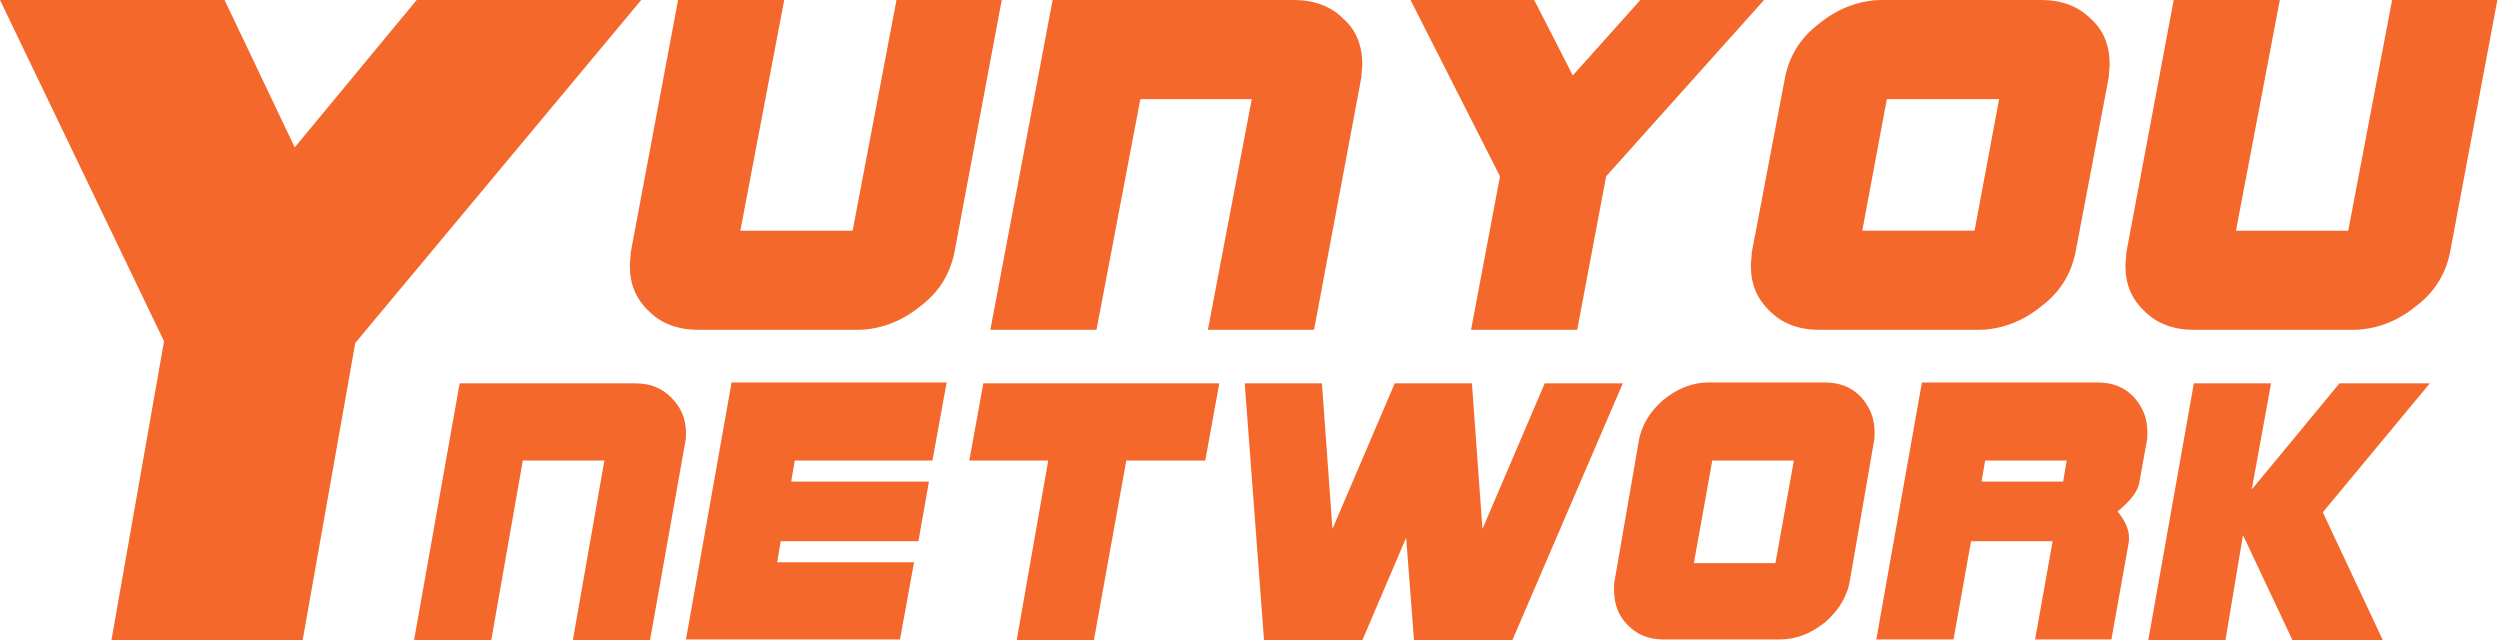
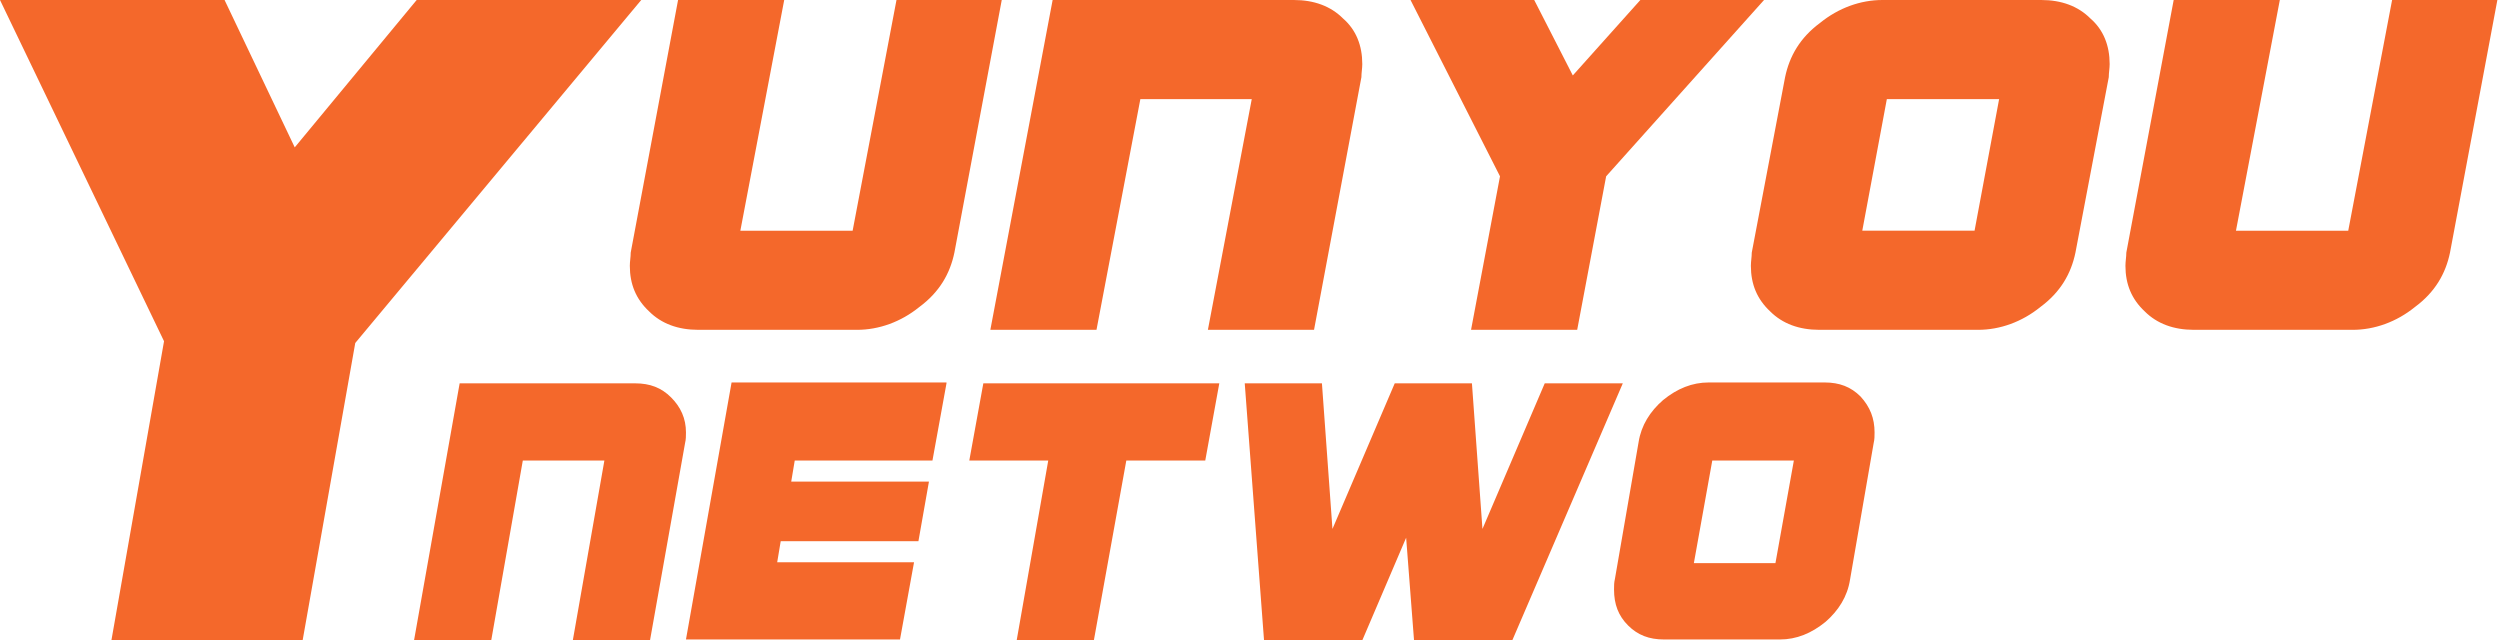
<svg xmlns="http://www.w3.org/2000/svg" width="285" height="73">
  <path fill="#F4682B" d="M73.1,0L40.5,39.1l-6,33.9H12.7l6-34.1L0,0h25.6l8,16.8L47.5,0H73.1z" />
  <path fill="#F4682B" d="M114.2,0l-5.4,28.8c-0.5,2.4-1.7,4.5-4,6.2c-2.1,1.7-4.6,2.6-7.1,2.6H79.6c-2.3,0-4.2-0.7-5.6-2.1  c-1.5-1.4-2.2-3.1-2.2-5.2c0-0.5,0.1-1,0.1-1.5L77.3,0h12.1l-5,26.3h12.8l5-26.3L114.2,0L114.2,0z" />
  <path fill="#F4682B" d="M155.3,7.3c0,0.5-0.1,1-0.1,1.5l-5.4,28.8h-12.1l5-26.3h-12.7l-5,26.3h-12.1L120,0h27.5  c2.3,0,4.2,0.7,5.6,2.1C154.6,3.4,155.3,5.2,155.3,7.3z" />
  <path fill="#F4682B" d="M201.1,0l-18,20.1l-3.3,17.5h-12.1l3.3-17.5L160.8,0h14.1l4.4,8.6L187,0H201.1z" />
  <path fill="#F4682B" d="M240.5,7.3c0,0.5-0.1,1-0.1,1.5l-3.8,20c-0.5,2.4-1.7,4.5-4,6.2c-2.1,1.7-4.6,2.6-7.1,2.6h-18.1  c-2.3,0-4.2-0.7-5.6-2.1c-1.5-1.4-2.2-3.1-2.2-5.2c0-0.5,0.1-1,0.1-1.5l3.8-20c0.5-2.4,1.7-4.5,4-6.2c2.1-1.7,4.6-2.6,7.1-2.6h18.1  c2.3,0,4.2,0.7,5.6,2.1C239.8,3.4,240.5,5.2,240.5,7.3z M227.9,11.3h-12.8l-2.8,15h12.8L227.9,11.3z" />
  <path fill="#F4682B" d="M284.7,0l-5.4,28.8c-0.5,2.4-1.7,4.5-4,6.2c-2.1,1.7-4.6,2.6-7.1,2.6h-18.1c-2.3,0-4.2-0.7-5.6-2.1  c-1.5-1.4-2.2-3.1-2.2-5.2c0-0.5,0.1-1,0.1-1.5L247.8,0h12.1l-5,26.3h12.8l5-26.3L284.7,0L284.7,0z" />
  <path fill="#F4682B" d="M78.2,49.3c0,0.4,0,0.8-0.1,1.2l-4,22.5h-8.8l3.6-20.5h-9.3L56,73h-8.8l5.2-29.3h20c1.7,0,3,0.5,4.1,1.6  C77.6,46.4,78.2,47.7,78.2,49.3z" />
  <path fill="#F4682B" d="M107.9,43.7l-1.6,8.8H90.6l-0.4,2.4h15.7l-1.2,6.8H89l-0.4,2.4h15.6l-1.6,8.8H78.2l5.2-29.3H107.9z" />
  <path fill="#F4682B" d="M139,43.7l-1.6,8.8h-9L124.7,73h-8.8l3.6-20.5h-9l1.6-8.8H139z" />
  <path fill="#F4682B" d="M185,43.7L172.4,73h-11.2l-0.9-11.7l-5,11.7h-11.2l-2.2-29.3h8.8l1.2,16.6l7.1-16.6h8.8l1.2,16.6l7.1-16.6  H185z" />
  <path fill="#F4682B" d="M213.7,49.3c0,0.4,0,0.8-0.1,1.2l-2.7,15.6c-0.3,1.9-1.3,3.5-2.8,4.8c-1.6,1.3-3.3,2-5.2,2h-13.2  c-1.7,0-3-0.5-4.1-1.6c-1.1-1.1-1.6-2.4-1.6-4.1c0-0.4,0-0.8,0.1-1.2l2.7-15.6c0.3-1.9,1.3-3.5,2.8-4.8c1.6-1.3,3.3-2,5.2-2H208  c1.7,0,3,0.5,4.1,1.6C213.2,46.4,213.7,47.7,213.7,49.3z M204.5,52.5h-9.3l-2.1,11.7h9.3L204.5,52.5z" />
-   <path fill="#F4682B" d="M244.8,49.3c0,0.4,0,0.8-0.1,1.2l-0.8,4.4c-0.1,1-1,2.2-2.5,3.4c0.9,1.1,1.3,2.1,1.3,2.9c0,0.1,0,0.3,0,0.5  l-2,11.2H232l2-11.2h-9.3l-2,11.2h-8.8l5.2-29.3h20c1.7,0,3,0.5,4.1,1.6C244.3,46.4,244.8,47.7,244.8,49.3z M235.6,52.5h-9.3  l-0.4,2.4h9.3L235.6,52.5z" />
-   <path fill="#F4682B" d="M277,43.7l-12.2,14.7l6.9,14.7h-10.3l-5.7-12.1L253.7,73h-8.8l5.2-29.3h8.8l-2.2,12.1l10-12.1H277z" />
</svg>